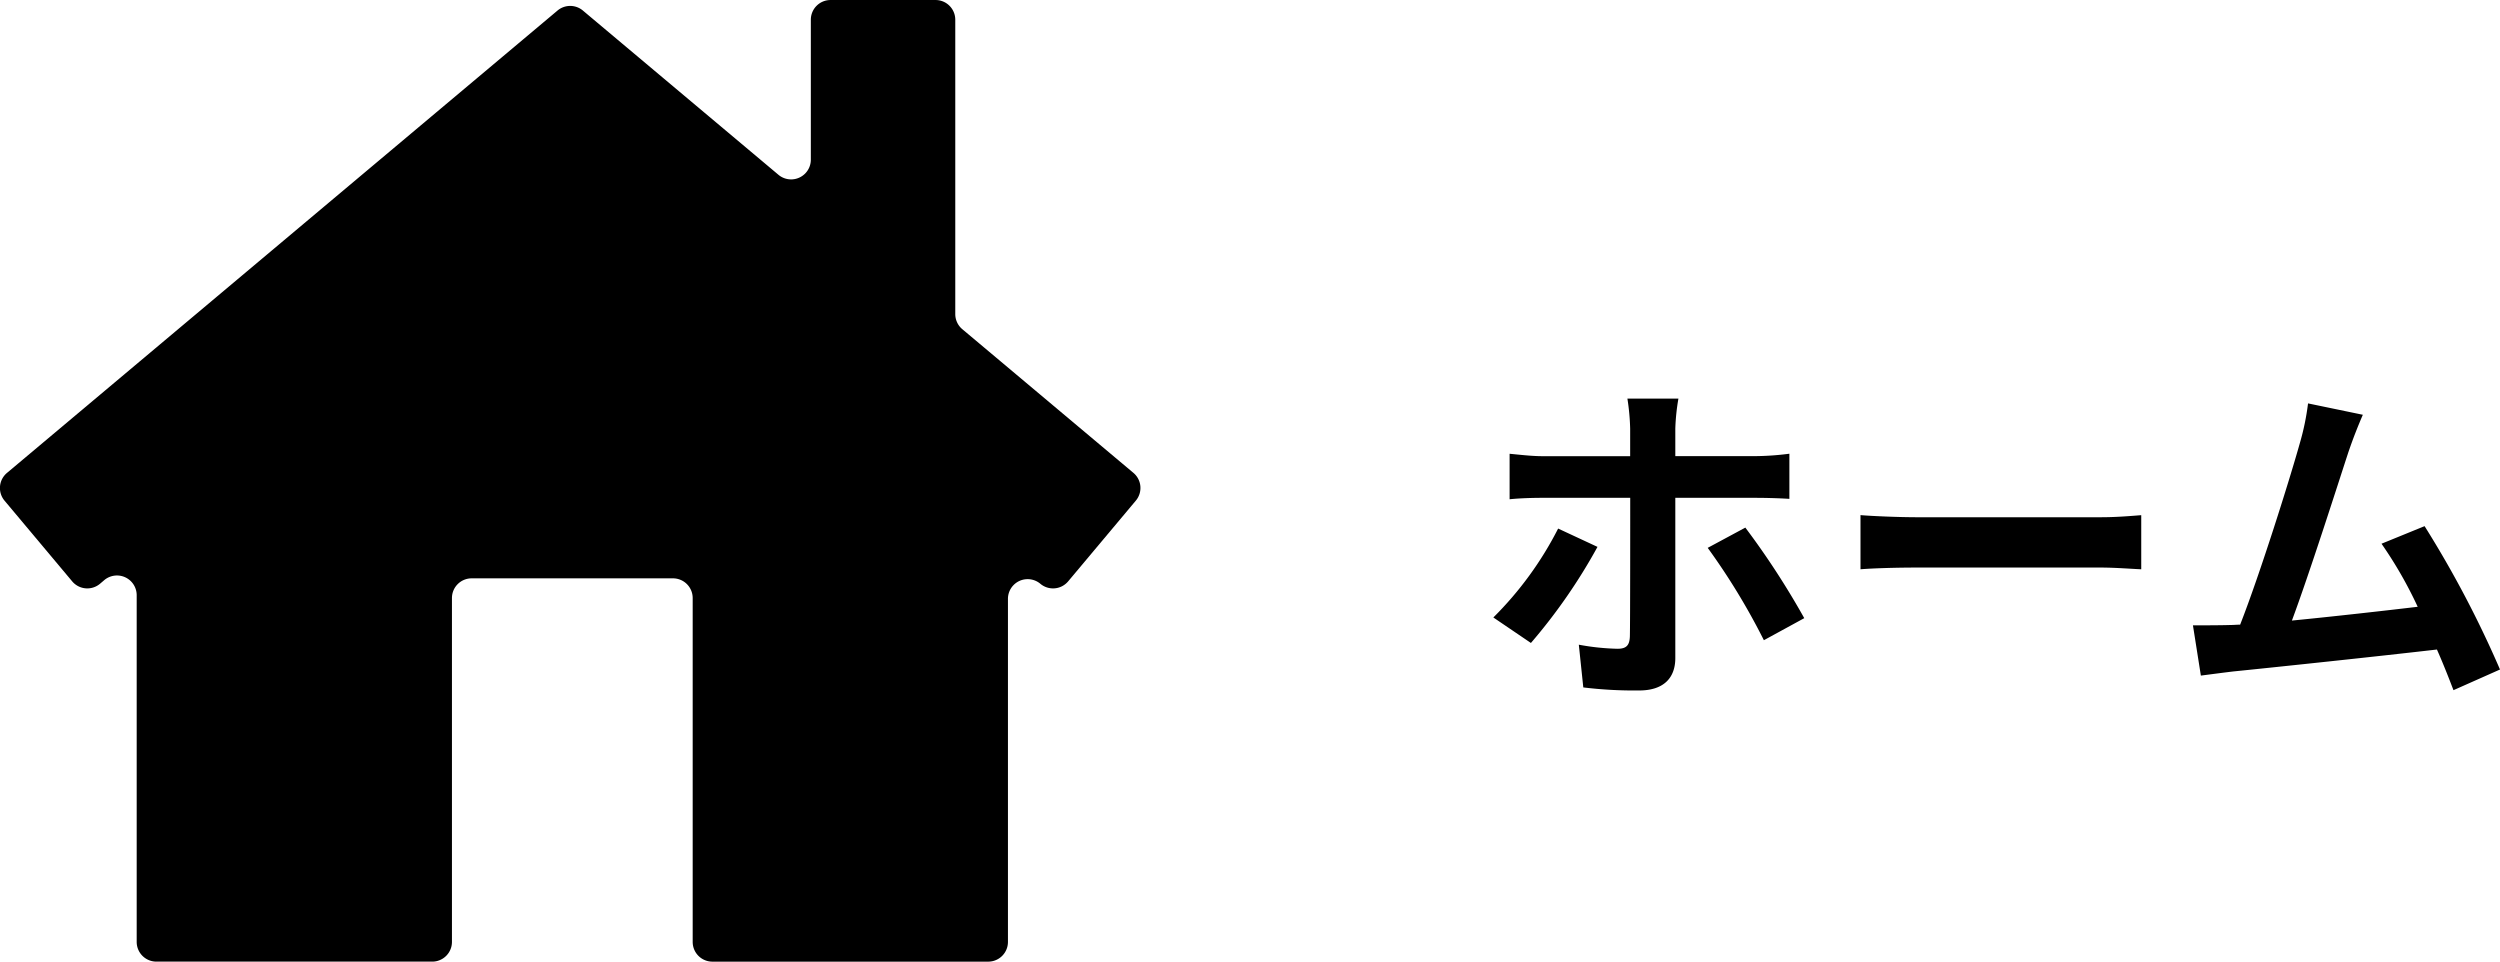
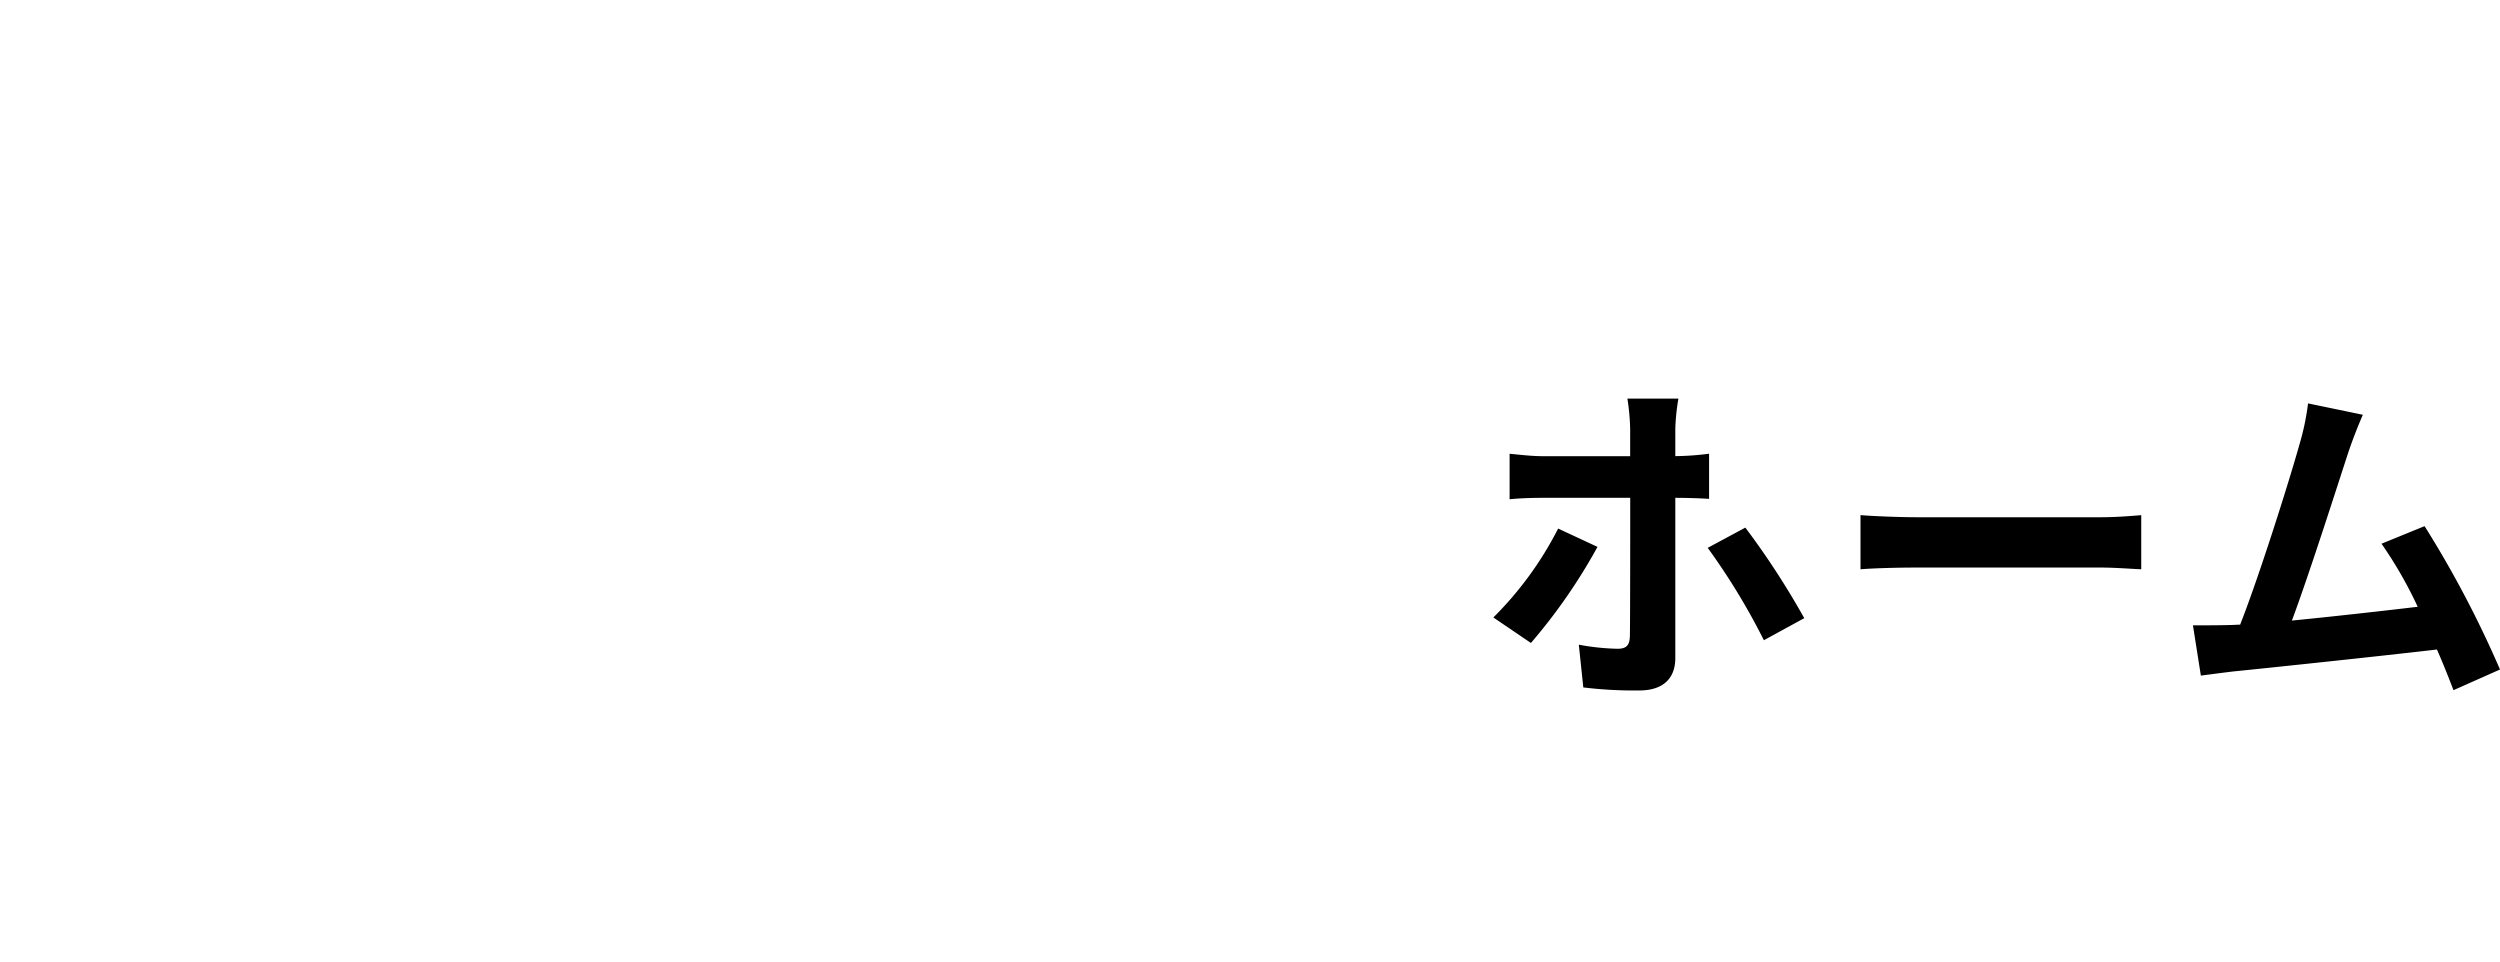
<svg xmlns="http://www.w3.org/2000/svg" width="174.102" height="66.97" viewBox="0 0 174.102 66.97">
  <g id="グループ_4057" data-name="グループ 4057" transform="translate(-481.25 -1080.015)">
-     <path id="パス_36898" data-name="パス 36898" d="M-265.08,716.55-277,706.541a1.373,1.373,0,0,1-.49-1.051v-20.5a1.373,1.373,0,0,0-1.373-1.373h-7.313a1.373,1.373,0,0,0-1.373,1.373v9.745a1.373,1.373,0,0,1-2.257,1.052l-13.618-11.437a1.373,1.373,0,0,0-1.766,0l-38.34,32.2a1.373,1.373,0,0,0-.169,1.934l4.71,5.618a1.373,1.373,0,0,0,1.936.169l.3-.256a1.373,1.373,0,0,1,2.256,1.052v24.145a1.374,1.374,0,0,0,1.373,1.373h19.209a1.373,1.373,0,0,0,1.373-1.373V725.265a1.373,1.373,0,0,1,1.373-1.373h14.019a1.373,1.373,0,0,1,1.373,1.373v23.948a1.373,1.373,0,0,0,1.373,1.373h19.209a1.373,1.373,0,0,0,1.373-1.373v-23.89a1.373,1.373,0,0,1,2.257-1.052h0a1.373,1.373,0,0,0,1.936-.169l4.71-5.618A1.373,1.373,0,0,0-265.08,716.55Z" transform="translate(825.266 396.399)" />
-     <path id="パス_40705" data-name="パス 40705" d="M14.136-19.224H10.584a15.949,15.949,0,0,1,.192,2.088v1.92H4.68c-.744,0-1.584-.1-2.3-.168v3.168c.672-.072,1.584-.1,2.3-.1h6.1v.024c0,1.128,0,8.736-.024,9.624-.024.624-.24.864-.864.864A16.58,16.58,0,0,1,7.2-2.088L7.512.888A29.459,29.459,0,0,0,11.4,1.1c1.7,0,2.52-.864,2.52-2.256v-11.16h5.592c.672,0,1.608.024,2.352.072v-3.144a19.09,19.09,0,0,1-2.376.168H13.92v-1.92A14.764,14.764,0,0,1,14.136-19.224ZM8.5-8.9,5.76-10.176A24.152,24.152,0,0,1,1.248-3.984L3.864-2.208A38.967,38.967,0,0,0,8.5-8.9Zm10.3-1.344L16.176-8.832A46.1,46.1,0,0,1,20.088-2.4L22.9-3.936A55.788,55.788,0,0,0,18.792-10.248Zm8.016-.864v3.768c.888-.072,2.5-.12,3.864-.12H43.56c1.008,0,2.232.1,2.808.12v-3.768c-.624.048-1.68.144-2.808.144H30.672C29.424-10.968,27.672-11.04,26.808-11.112ZM61.8-18.1l-3.816-.792a17.465,17.465,0,0,1-.576,2.784c-.7,2.5-2.76,9.072-4.152,12.624-.216,0-.456.024-.648.024-.792.024-1.824.024-2.64.024l.552,3.5c.768-.1,1.656-.216,2.256-.288C55.8-.528,63.072-1.3,66.96-1.752,67.416-.72,67.8.264,68.112,1.08l3.24-1.44A73.813,73.813,0,0,0,66.1-10.344l-3,1.224a29.009,29.009,0,0,1,2.52,4.392c-2.424.288-5.832.672-8.76.96,1.2-3.216,3.144-9.312,3.912-11.664C61.128-16.488,61.488-17.376,61.8-18.1Z" transform="translate(584 1127)" />
+     <path id="パス_40705" data-name="パス 40705" d="M14.136-19.224H10.584a15.949,15.949,0,0,1,.192,2.088v1.92H4.68c-.744,0-1.584-.1-2.3-.168v3.168c.672-.072,1.584-.1,2.3-.1h6.1v.024c0,1.128,0,8.736-.024,9.624-.024.624-.24.864-.864.864A16.58,16.58,0,0,1,7.2-2.088L7.512.888A29.459,29.459,0,0,0,11.4,1.1c1.7,0,2.52-.864,2.52-2.256v-11.16c.672,0,1.608.024,2.352.072v-3.144a19.09,19.09,0,0,1-2.376.168H13.92v-1.92A14.764,14.764,0,0,1,14.136-19.224ZM8.5-8.9,5.76-10.176A24.152,24.152,0,0,1,1.248-3.984L3.864-2.208A38.967,38.967,0,0,0,8.5-8.9Zm10.3-1.344L16.176-8.832A46.1,46.1,0,0,1,20.088-2.4L22.9-3.936A55.788,55.788,0,0,0,18.792-10.248Zm8.016-.864v3.768c.888-.072,2.5-.12,3.864-.12H43.56c1.008,0,2.232.1,2.808.12v-3.768c-.624.048-1.68.144-2.808.144H30.672C29.424-10.968,27.672-11.04,26.808-11.112ZM61.8-18.1l-3.816-.792a17.465,17.465,0,0,1-.576,2.784c-.7,2.5-2.76,9.072-4.152,12.624-.216,0-.456.024-.648.024-.792.024-1.824.024-2.64.024l.552,3.5c.768-.1,1.656-.216,2.256-.288C55.8-.528,63.072-1.3,66.96-1.752,67.416-.72,67.8.264,68.112,1.08l3.24-1.44A73.813,73.813,0,0,0,66.1-10.344l-3,1.224a29.009,29.009,0,0,1,2.52,4.392c-2.424.288-5.832.672-8.76.96,1.2-3.216,3.144-9.312,3.912-11.664C61.128-16.488,61.488-17.376,61.8-18.1Z" transform="translate(584 1127)" />
  </g>
</svg>